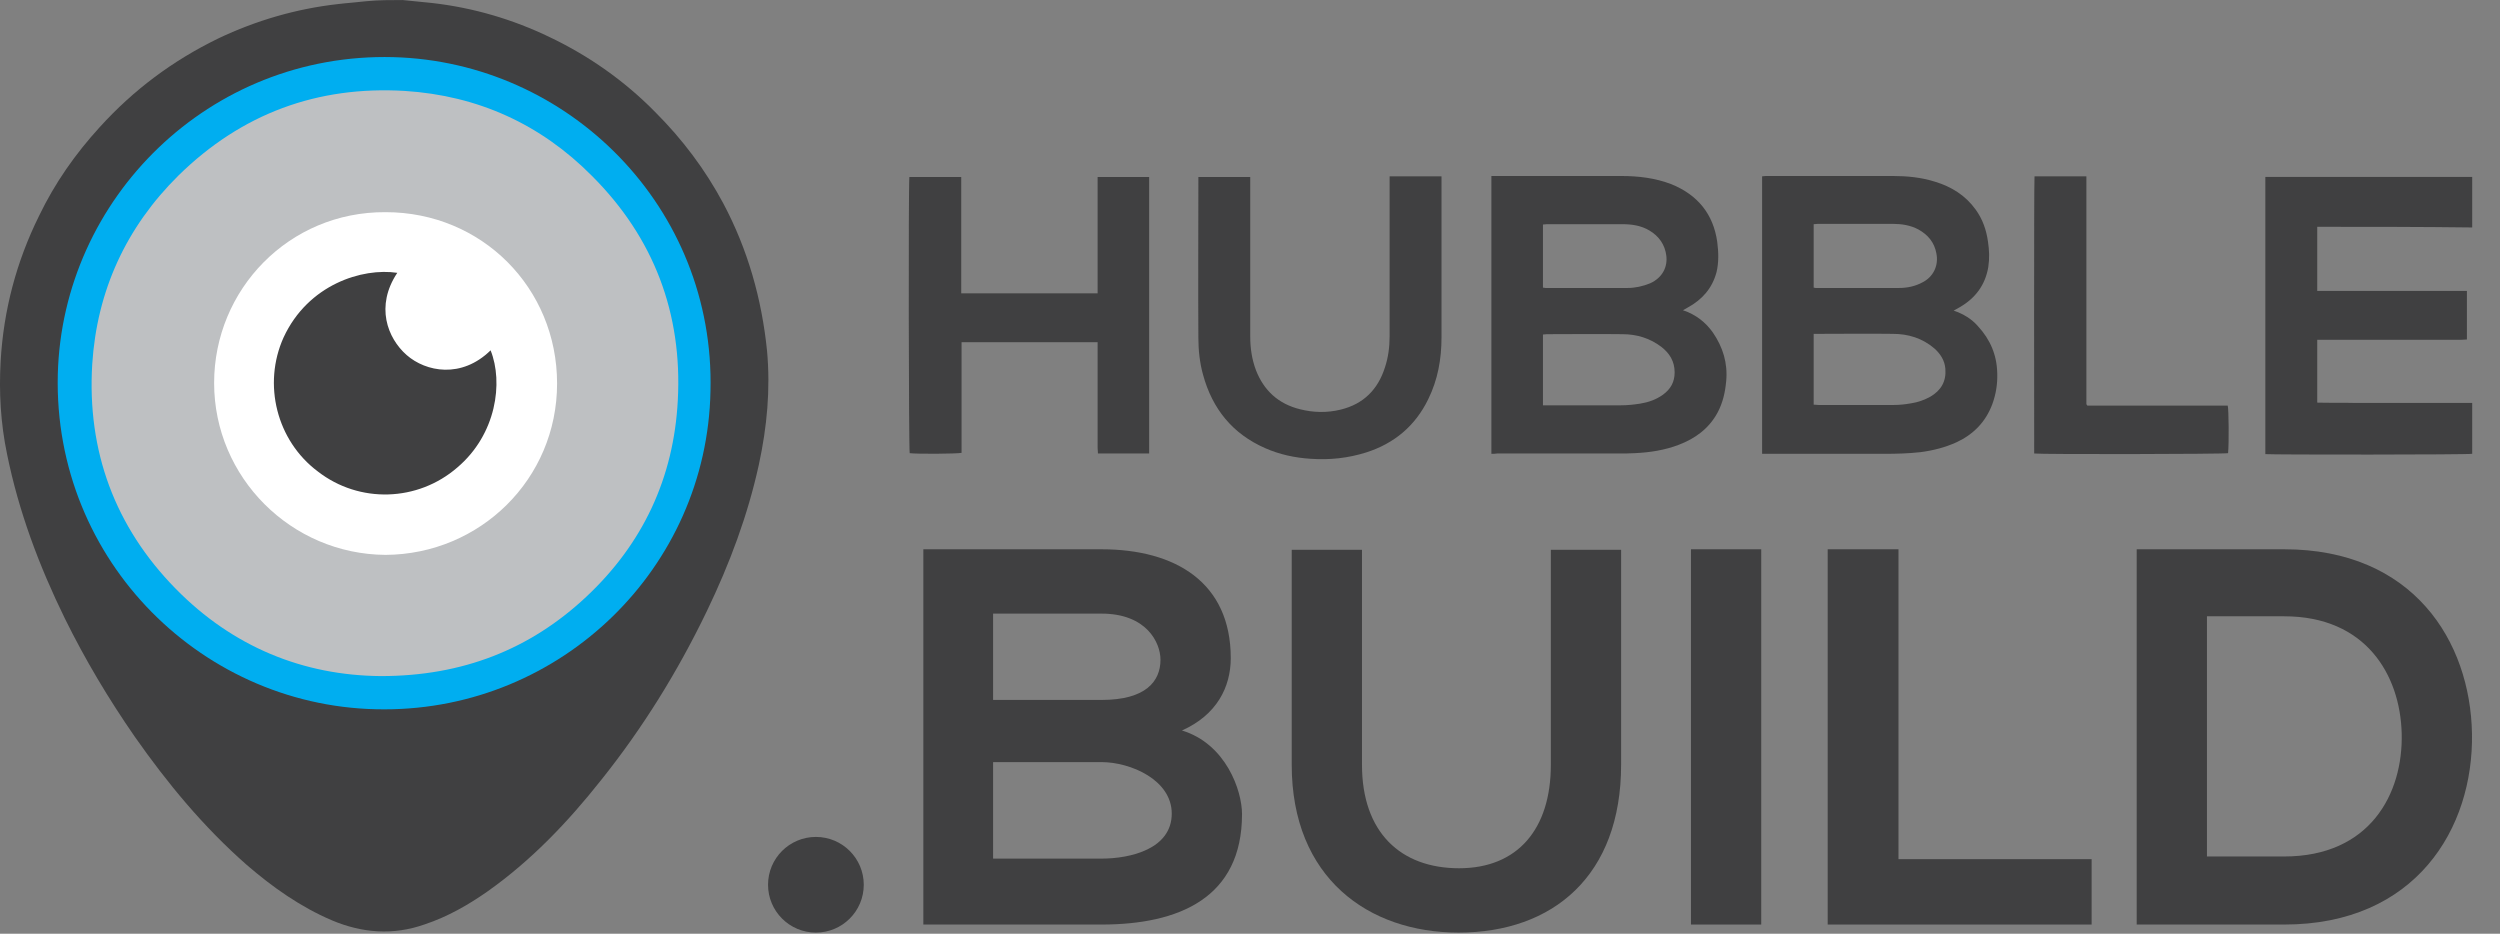
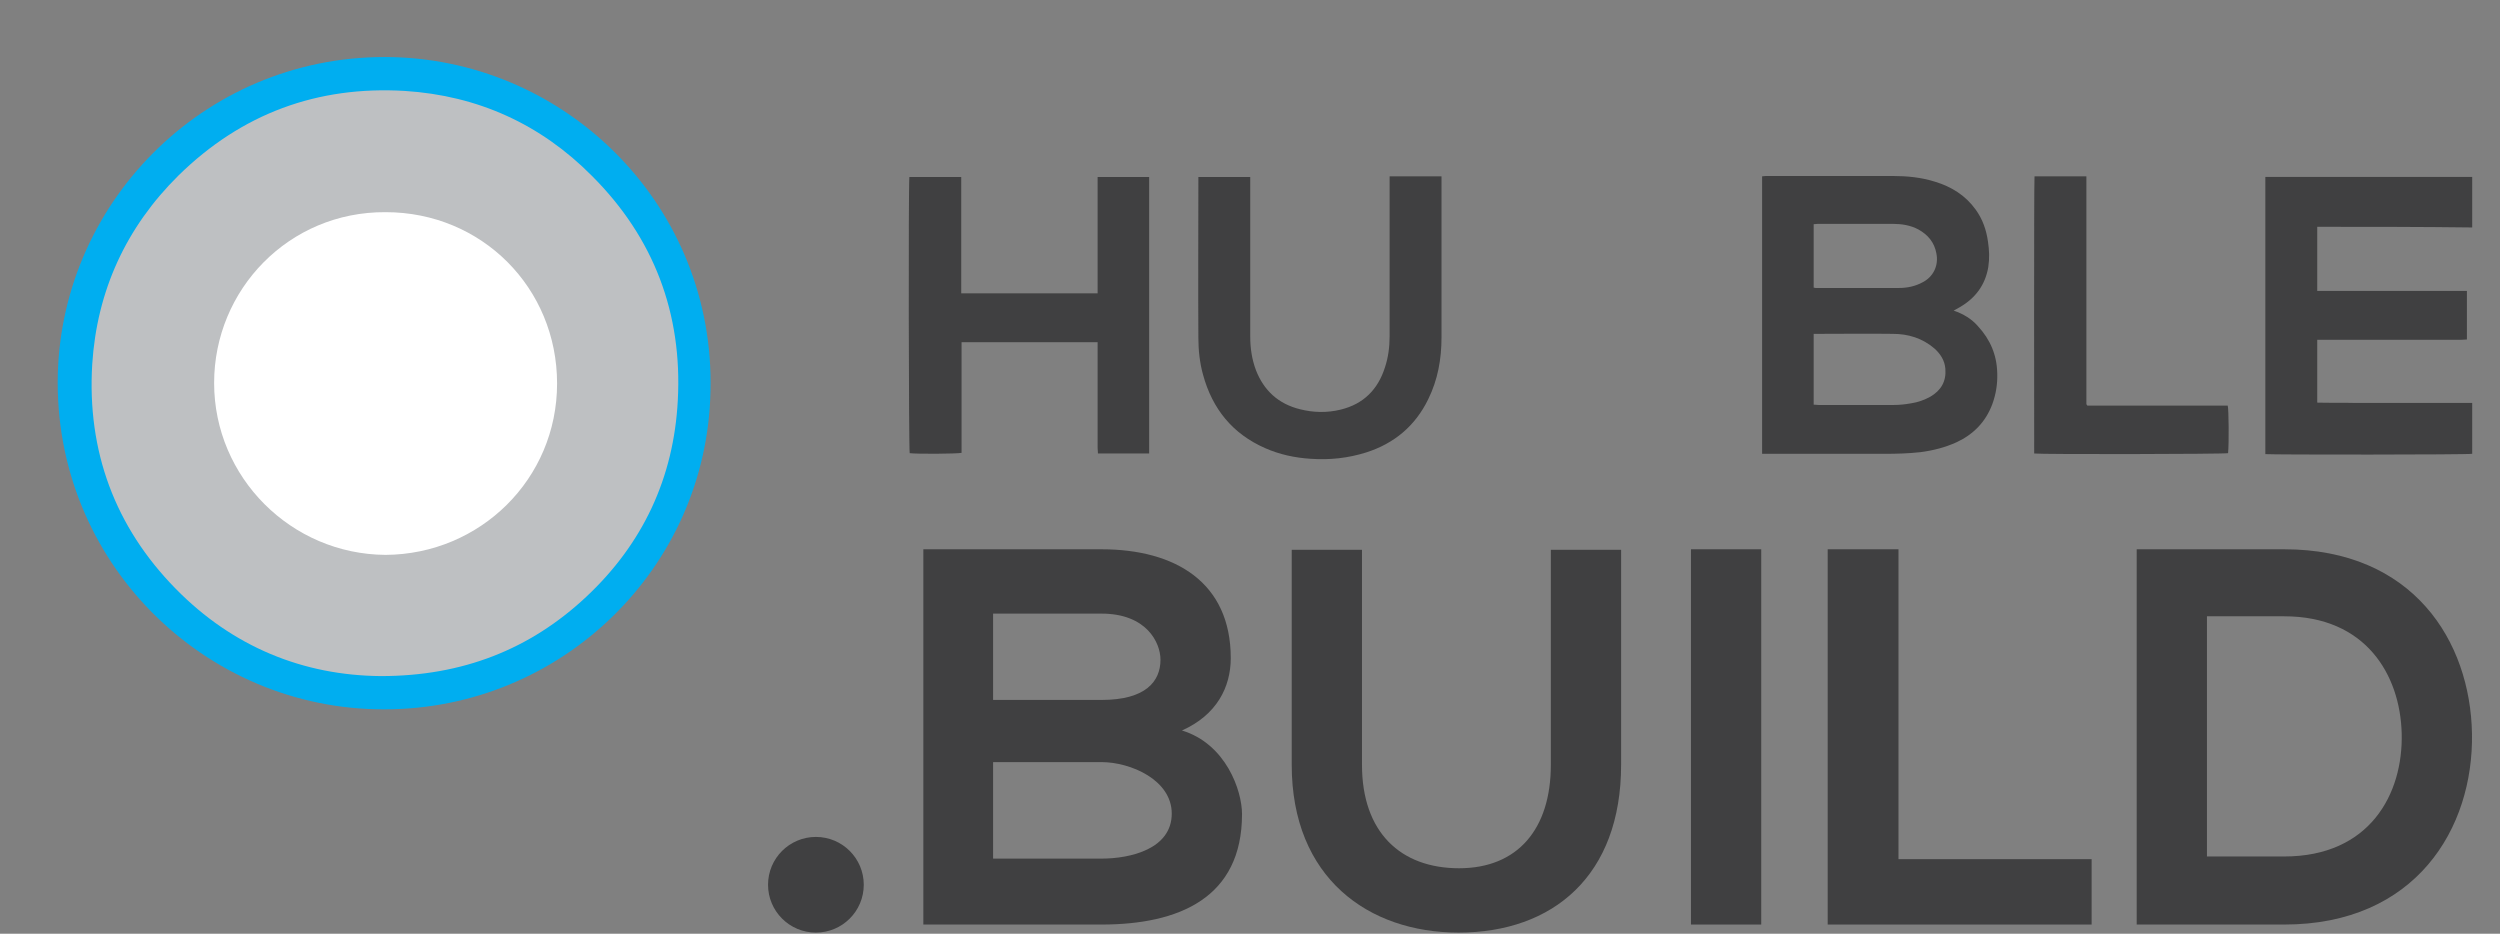
<svg xmlns="http://www.w3.org/2000/svg" width="83" height="31" viewBox="0 0 83 31" fill="none">
  <rect x="0" y="0" width="83" height="31" fill="#808080" stroke="none" />
-   <path fill-rule="evenodd" clip-rule="evenodd" d="M49.514 15.067C49.514 11.978 49.514 8.921 49.514 5.843C49.58 5.843 49.625 5.843 49.68 5.843C51.06 5.843 52.44 5.843 53.821 5.843C54.395 5.843 54.958 5.909 55.499 6.119C56.36 6.472 56.879 7.101 57.012 8.027C57.056 8.37 57.067 8.701 56.99 9.032C56.846 9.572 56.515 9.947 56.029 10.212C55.985 10.234 55.941 10.267 55.874 10.3C56.305 10.444 56.625 10.698 56.868 11.04C57.2 11.525 57.365 12.055 57.31 12.651C57.277 13.015 57.2 13.368 57.023 13.699C56.736 14.229 56.283 14.559 55.731 14.769C55.267 14.946 54.77 15.023 54.273 15.045C54.097 15.056 53.92 15.056 53.743 15.056C52.396 15.056 51.049 15.056 49.702 15.056C49.647 15.067 49.58 15.067 49.514 15.067ZM51.226 13.456C51.303 13.456 51.358 13.456 51.413 13.456C52.219 13.456 53.014 13.456 53.821 13.456C54.03 13.456 54.24 13.434 54.45 13.401C54.726 13.357 54.98 13.269 55.212 13.103C55.466 12.915 55.598 12.684 55.598 12.364C55.598 12 55.433 11.735 55.168 11.525C54.781 11.227 54.34 11.095 53.865 11.095C53.026 11.084 52.197 11.095 51.358 11.095C51.314 11.095 51.281 11.106 51.226 11.106C51.226 11.878 51.226 12.651 51.226 13.456ZM51.226 9.55C51.27 9.55 51.292 9.561 51.314 9.561C52.219 9.561 53.125 9.561 54.03 9.561C54.284 9.561 54.538 9.506 54.781 9.407C55.201 9.219 55.367 8.855 55.322 8.491C55.278 8.127 55.079 7.84 54.759 7.652C54.483 7.487 54.174 7.443 53.865 7.443C53.026 7.443 52.197 7.443 51.358 7.443C51.314 7.443 51.281 7.454 51.226 7.454C51.226 8.138 51.226 8.833 51.226 9.55Z" fill="#404041" />
  <path fill-rule="evenodd" clip-rule="evenodd" d="M58.502 15.067C58.502 11.989 58.502 8.921 58.502 5.854C58.546 5.854 58.59 5.843 58.635 5.843C60.037 5.843 61.439 5.843 62.842 5.843C63.306 5.843 63.78 5.887 64.233 6.03C64.785 6.196 65.249 6.483 65.591 6.957C65.823 7.277 65.945 7.63 66 8.016C66.044 8.303 66.055 8.579 66.011 8.866C65.912 9.462 65.58 9.903 65.061 10.201C65.006 10.234 64.94 10.267 64.862 10.312C65.183 10.422 65.459 10.587 65.668 10.83C66.077 11.271 66.298 11.79 66.309 12.397C66.32 12.75 66.265 13.092 66.143 13.423C65.922 14.008 65.525 14.416 64.962 14.681C64.575 14.857 64.178 14.957 63.758 15.012C63.361 15.056 62.963 15.067 62.566 15.067C61.274 15.067 59.993 15.067 58.701 15.067C58.635 15.067 58.58 15.067 58.502 15.067ZM60.214 11.084C60.214 11.878 60.214 12.651 60.214 13.434C60.269 13.434 60.324 13.445 60.368 13.445C61.208 13.445 62.047 13.445 62.886 13.445C63.074 13.445 63.261 13.423 63.449 13.39C63.67 13.357 63.891 13.28 64.09 13.169C64.443 12.96 64.62 12.662 64.586 12.242C64.564 11.967 64.421 11.746 64.222 11.569C63.825 11.227 63.35 11.084 62.842 11.084C62.014 11.073 61.197 11.084 60.368 11.084C60.313 11.084 60.269 11.084 60.214 11.084ZM60.214 9.55C60.247 9.55 60.258 9.561 60.28 9.561C61.197 9.561 62.124 9.561 63.041 9.561C63.317 9.561 63.593 9.506 63.847 9.363C64.2 9.175 64.366 8.8 64.288 8.414C64.222 8.05 64.012 7.796 63.692 7.619C63.427 7.476 63.129 7.432 62.831 7.432C62.003 7.432 61.185 7.432 60.357 7.432C60.313 7.432 60.269 7.443 60.214 7.443C60.214 8.138 60.214 8.833 60.214 9.55Z" fill="#404041" />
  <path fill-rule="evenodd" clip-rule="evenodd" d="M76.932 7.53C76.932 8.247 76.932 8.942 76.932 9.66C78.588 9.66 80.244 9.66 81.901 9.66C81.901 10.2 81.901 10.73 81.901 11.271C81.835 11.271 81.768 11.282 81.702 11.282C80.178 11.282 78.665 11.282 77.142 11.282C77.075 11.282 77.009 11.282 76.932 11.282C76.932 11.988 76.932 12.661 76.932 13.367C77.362 13.378 77.793 13.367 78.224 13.378C78.654 13.378 79.074 13.378 79.505 13.378C79.935 13.378 80.366 13.378 80.796 13.378C81.216 13.378 81.647 13.378 82.077 13.378C82.077 13.941 82.077 14.504 82.077 15.066C81.967 15.099 75.43 15.099 75.209 15.077C75.209 12.01 75.209 8.953 75.209 5.875C77.506 5.875 79.781 5.875 82.077 5.875C82.077 6.427 82.077 6.978 82.077 7.552C80.366 7.53 78.654 7.53 76.932 7.53Z" fill="#404041" />
  <path fill-rule="evenodd" clip-rule="evenodd" d="M36.441 9.738C36.441 8.447 36.441 7.167 36.441 5.876C37.015 5.876 37.578 5.876 38.152 5.876C38.152 8.943 38.152 11.989 38.152 15.056C37.589 15.056 37.026 15.056 36.452 15.056C36.452 14.99 36.441 14.935 36.441 14.869C36.441 13.765 36.441 12.662 36.441 11.558C36.441 11.492 36.441 11.437 36.441 11.36C34.928 11.36 33.426 11.36 31.924 11.36C31.924 12.596 31.924 13.82 31.924 15.034C31.792 15.067 30.456 15.078 30.202 15.045C30.169 14.924 30.157 6.174 30.191 5.876C30.754 5.876 31.328 5.876 31.913 5.876C31.913 6.516 31.913 7.156 31.913 7.807C31.913 8.447 31.913 9.087 31.913 9.738C33.426 9.738 34.917 9.738 36.441 9.738Z" fill="#404041" />
  <path fill-rule="evenodd" clip-rule="evenodd" d="M39.786 5.876C40.371 5.876 40.934 5.876 41.508 5.876C41.508 5.942 41.508 5.997 41.508 6.063C41.508 7.773 41.508 9.473 41.508 11.183C41.508 11.558 41.564 11.933 41.696 12.286C41.961 12.97 42.447 13.412 43.165 13.588C43.606 13.699 44.059 13.71 44.512 13.599C45.274 13.412 45.749 12.926 45.98 12.198C46.091 11.867 46.135 11.514 46.135 11.161C46.135 9.462 46.135 7.762 46.135 6.052C46.135 5.986 46.135 5.931 46.135 5.854C46.709 5.854 47.273 5.854 47.858 5.854C47.858 5.909 47.858 5.964 47.858 6.019C47.858 7.751 47.858 9.473 47.858 11.205C47.858 11.922 47.736 12.606 47.416 13.257C46.985 14.14 46.29 14.725 45.351 15.023C44.755 15.21 44.148 15.276 43.518 15.232C42.988 15.199 42.48 15.089 42.005 14.879C40.923 14.405 40.25 13.577 39.941 12.441C39.83 12.043 39.786 11.624 39.786 11.216C39.775 9.473 39.786 7.74 39.786 5.997C39.786 5.975 39.786 5.942 39.786 5.876Z" fill="#404041" />
  <path fill-rule="evenodd" clip-rule="evenodd" d="M67.546 5.854C68.12 5.854 68.683 5.854 69.268 5.854C69.268 7.122 69.268 8.391 69.268 9.649C69.268 10.918 69.268 12.176 69.268 13.423C69.29 13.445 69.29 13.445 69.29 13.456C69.29 13.456 69.302 13.456 69.302 13.467C69.312 13.467 69.335 13.467 69.346 13.467C70.88 13.467 72.415 13.467 73.95 13.467H73.961C73.994 13.577 74.005 14.725 73.972 15.045C73.862 15.078 67.734 15.089 67.535 15.056C67.535 14.934 67.524 6.107 67.546 5.854Z" fill="#404041" />
-   <path fill-rule="evenodd" clip-rule="evenodd" d="M13.364 0.001C13.693 0.04 14.003 0.059 14.332 0.098C15.707 0.253 17.023 0.64 18.263 1.239C19.56 1.859 20.741 2.691 21.748 3.716C22.659 4.626 23.414 5.632 24.014 6.754C24.827 8.283 25.292 9.928 25.466 11.65C25.582 12.927 25.466 14.165 25.195 15.423C24.827 17.106 24.227 18.712 23.472 20.28C22.503 22.292 21.342 24.169 19.947 25.911C18.844 27.304 17.624 28.581 16.171 29.606C15.532 30.051 14.855 30.438 14.099 30.69C13.054 31.058 12.027 30.98 11.02 30.555C9.975 30.11 9.045 29.452 8.193 28.716C6.76 27.459 5.56 26.007 4.475 24.459C3.604 23.202 2.829 21.905 2.152 20.531C1.3 18.79 0.622 16.99 0.234 15.075C0.021 14.049 -0.037 13.024 0.021 11.998C0.118 10.295 0.544 8.689 1.3 7.16C1.822 6.077 2.5 5.109 3.313 4.219C4.437 2.981 5.734 2.013 7.244 1.278C8.503 0.678 9.839 0.291 11.214 0.136C11.524 0.098 11.853 0.078 12.163 0.04C12.57 0.001 12.957 0.001 13.364 0.001Z" fill="#404041" />
  <path fill-rule="evenodd" clip-rule="evenodd" d="M12.763 23.55C6.78 23.569 1.764 18.635 1.919 12.424C2.074 6.58 6.954 1.742 13.054 1.897C18.902 2.052 23.743 6.909 23.588 12.985C23.472 18.867 18.631 23.55 12.763 23.55Z" fill="#00AEF0" />
  <path fill-rule="evenodd" clip-rule="evenodd" d="M12.647 22.446C10.072 22.427 7.728 21.479 5.831 19.544C3.817 17.492 2.887 14.977 3.062 12.094C3.217 9.656 4.185 7.547 5.928 5.824C8.019 3.773 10.536 2.845 13.441 3.019C15.861 3.173 17.953 4.122 19.657 5.844C21.71 7.895 22.659 10.41 22.503 13.293C22.368 15.867 21.342 18.054 19.463 19.814C17.604 21.556 15.358 22.446 12.647 22.446Z" fill="#BEC0C2" />
  <path fill-rule="evenodd" clip-rule="evenodd" d="M7.109 12.714C7.109 9.618 9.587 7.025 12.802 7.044C15.997 7.044 18.495 9.56 18.495 12.733C18.495 15.906 15.939 18.402 12.802 18.422C9.665 18.402 7.109 15.848 7.109 12.714Z" fill="white" />
-   <path fill-rule="evenodd" clip-rule="evenodd" d="M13.19 9.058C12.454 10.161 12.861 11.225 13.499 11.786C14.139 12.347 15.32 12.579 16.288 11.631C16.714 12.695 16.482 14.418 15.184 15.52C13.867 16.662 11.931 16.72 10.556 15.656C9.181 14.63 8.717 12.753 9.414 11.205C10.227 9.445 12.028 8.883 13.19 9.058Z" fill="#404041" />
  <path d="M32.971 25.302H36.569C37.531 25.302 38.902 25.89 38.902 27.011C38.902 28.185 37.531 28.506 36.569 28.506H32.971V25.302ZM32.971 20.372H36.569C38.065 20.372 38.528 21.333 38.528 21.903C38.528 22.615 38.047 23.238 36.569 23.238H32.971V20.372ZM36.569 18.236C34.592 18.236 32.615 18.236 30.655 18.236V30.695C32.633 30.695 34.592 30.695 36.569 30.695C39.151 30.695 41.235 29.805 41.235 27.029C41.235 26.245 40.701 24.697 39.241 24.252C40.398 23.736 40.861 22.81 40.861 21.849C40.861 19.34 39.027 18.236 36.569 18.236Z" fill="#404041" />
  <path d="M51.488 18.254V25.391C51.488 27.527 50.384 28.826 48.442 28.826C46.501 28.826 45.218 27.634 45.218 25.391V18.254H42.885V25.391C42.885 29.146 45.432 30.962 48.424 30.962C51.559 30.962 53.821 29.075 53.821 25.391V18.254H51.488Z" fill="#404041" />
  <path d="M58.473 30.695V18.236H56.14V30.695H58.473Z" fill="#404041" />
  <path d="M60.679 18.236V30.695H69.442V28.524H63.03V18.236H60.679Z" fill="#404041" />
  <path d="M75.836 18.236C74.304 18.236 72.469 18.236 70.938 18.236V30.695C72.469 30.695 74.304 30.695 75.836 30.695C80.2 30.695 82.123 27.509 82.07 24.359C82.016 21.28 80.111 18.236 75.836 18.236ZM73.271 20.461H75.836C78.543 20.461 79.683 22.401 79.736 24.341C79.79 26.37 78.668 28.435 75.836 28.435H73.271V20.461Z" fill="#404041" />
  <ellipse cx="27.088" cy="29.374" rx="1.589" ry="1.588" fill="#404041" />
</svg>